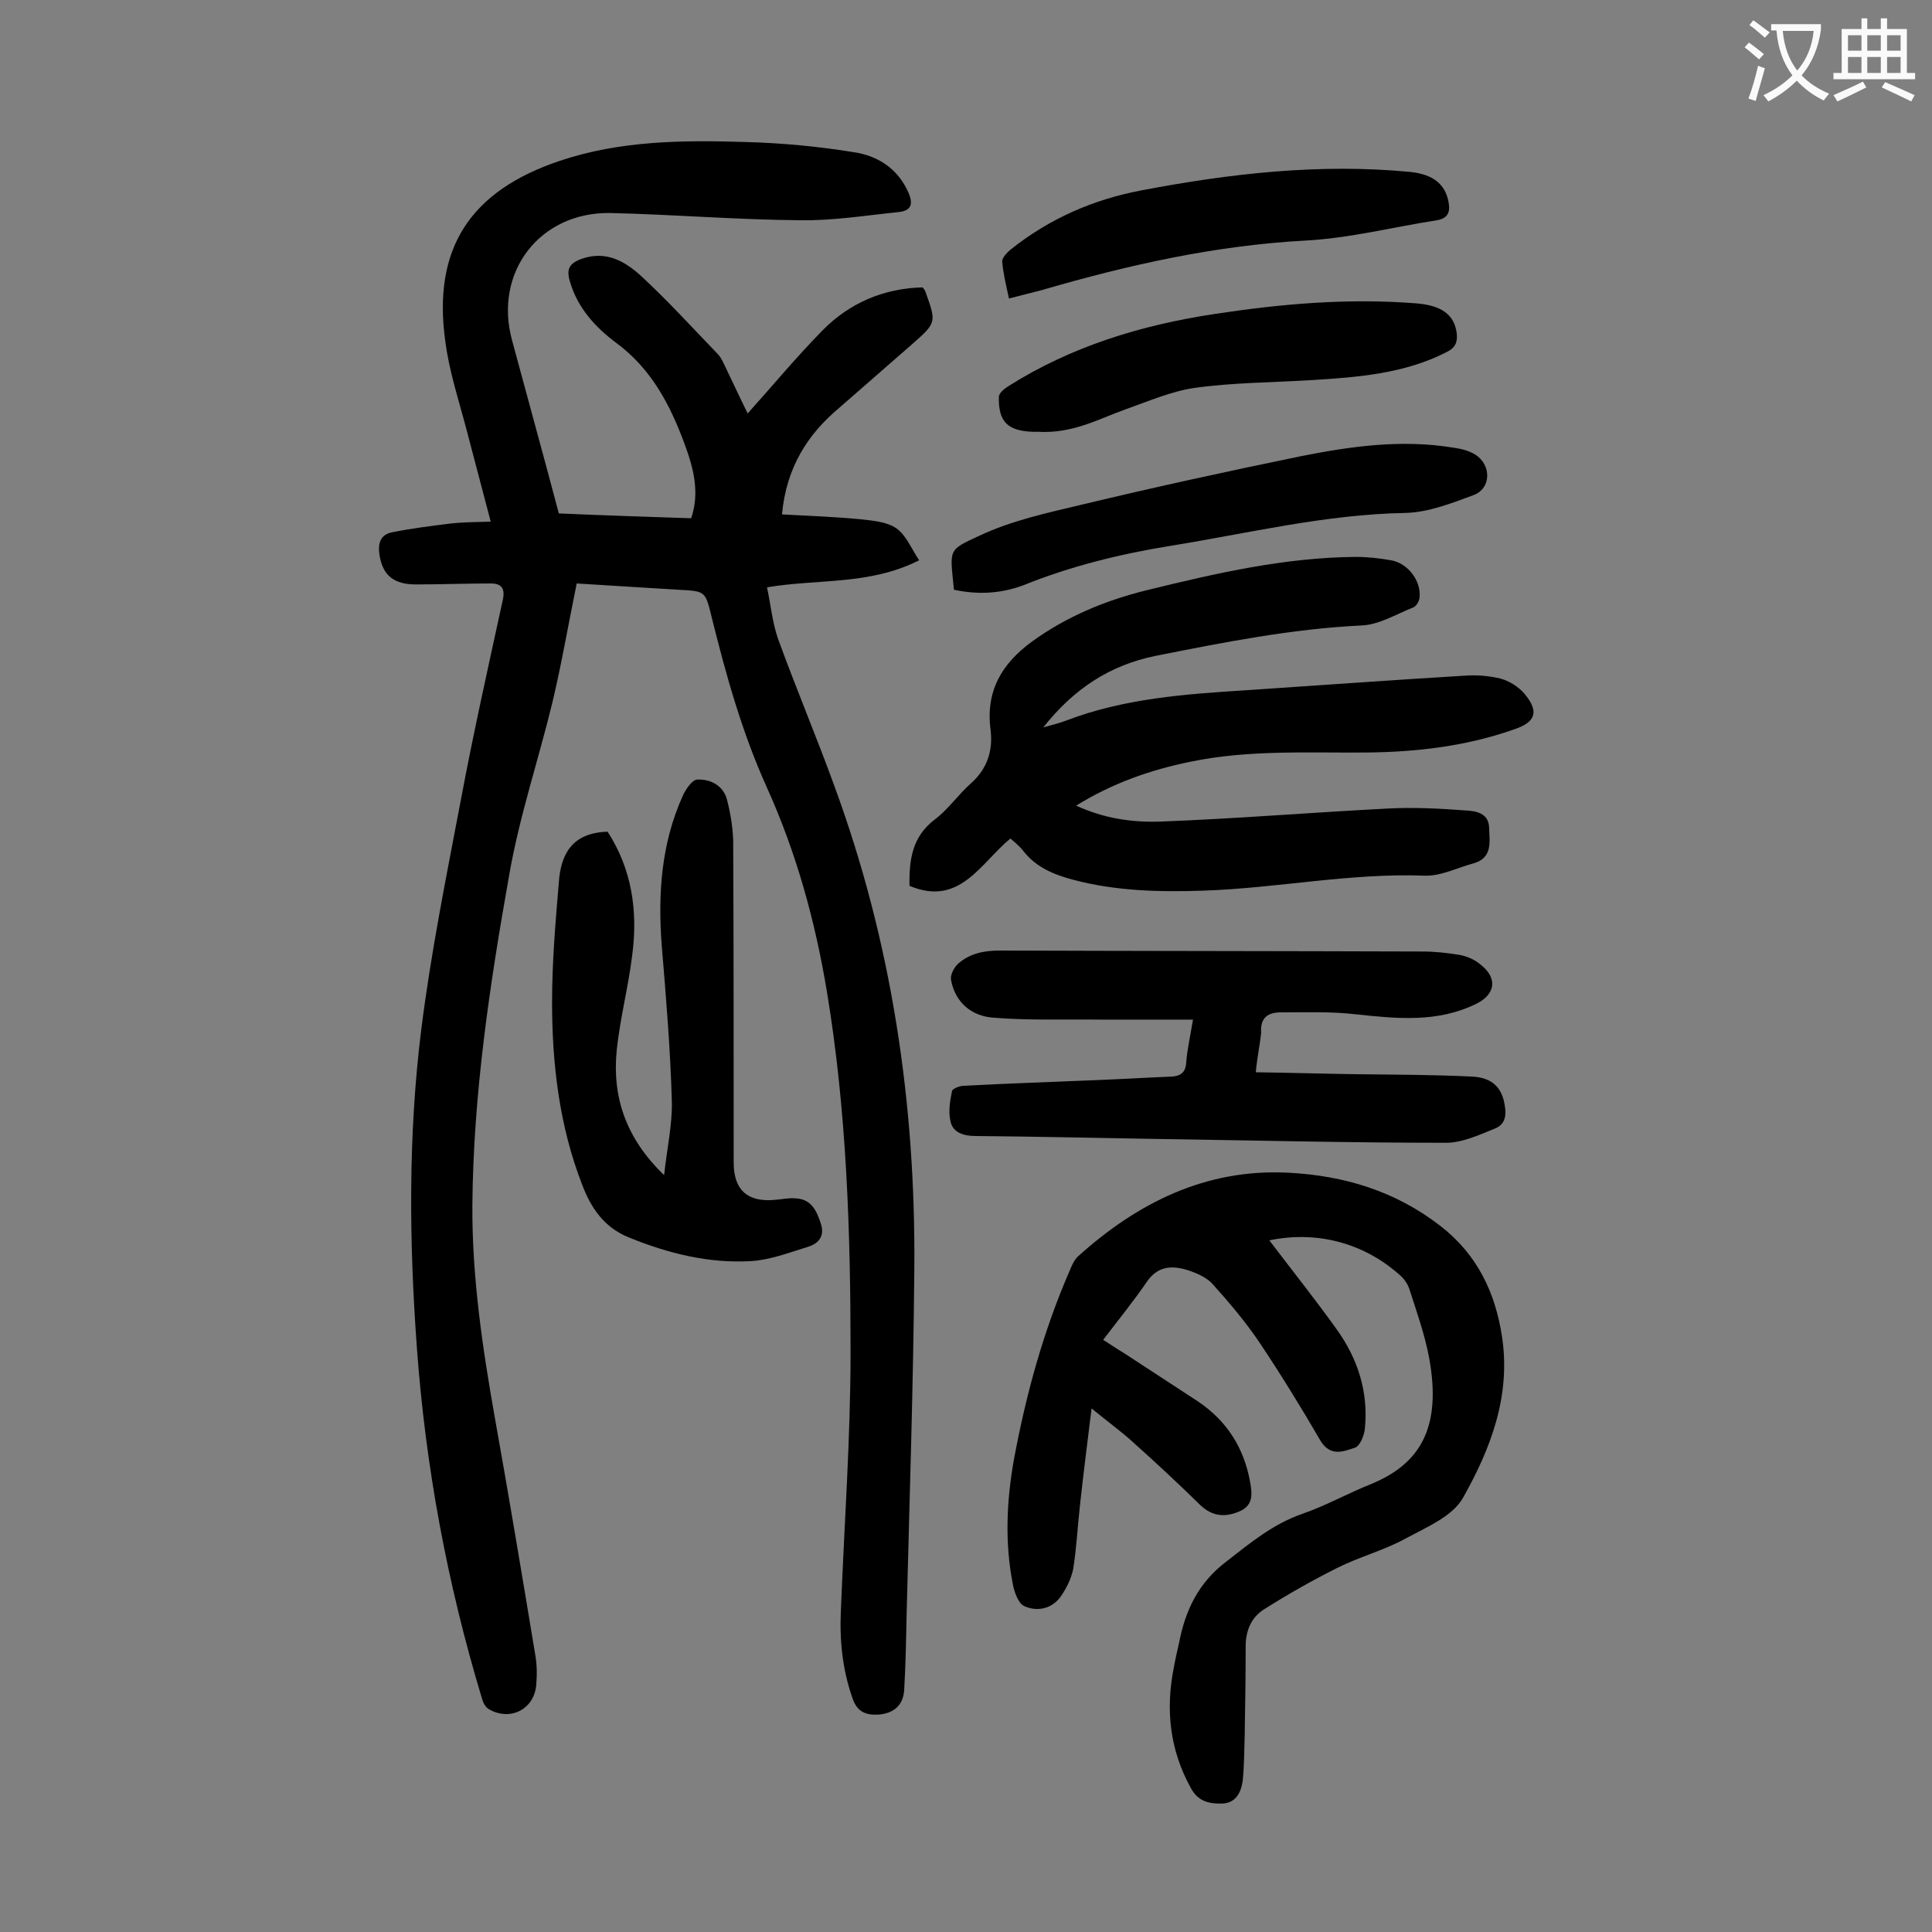
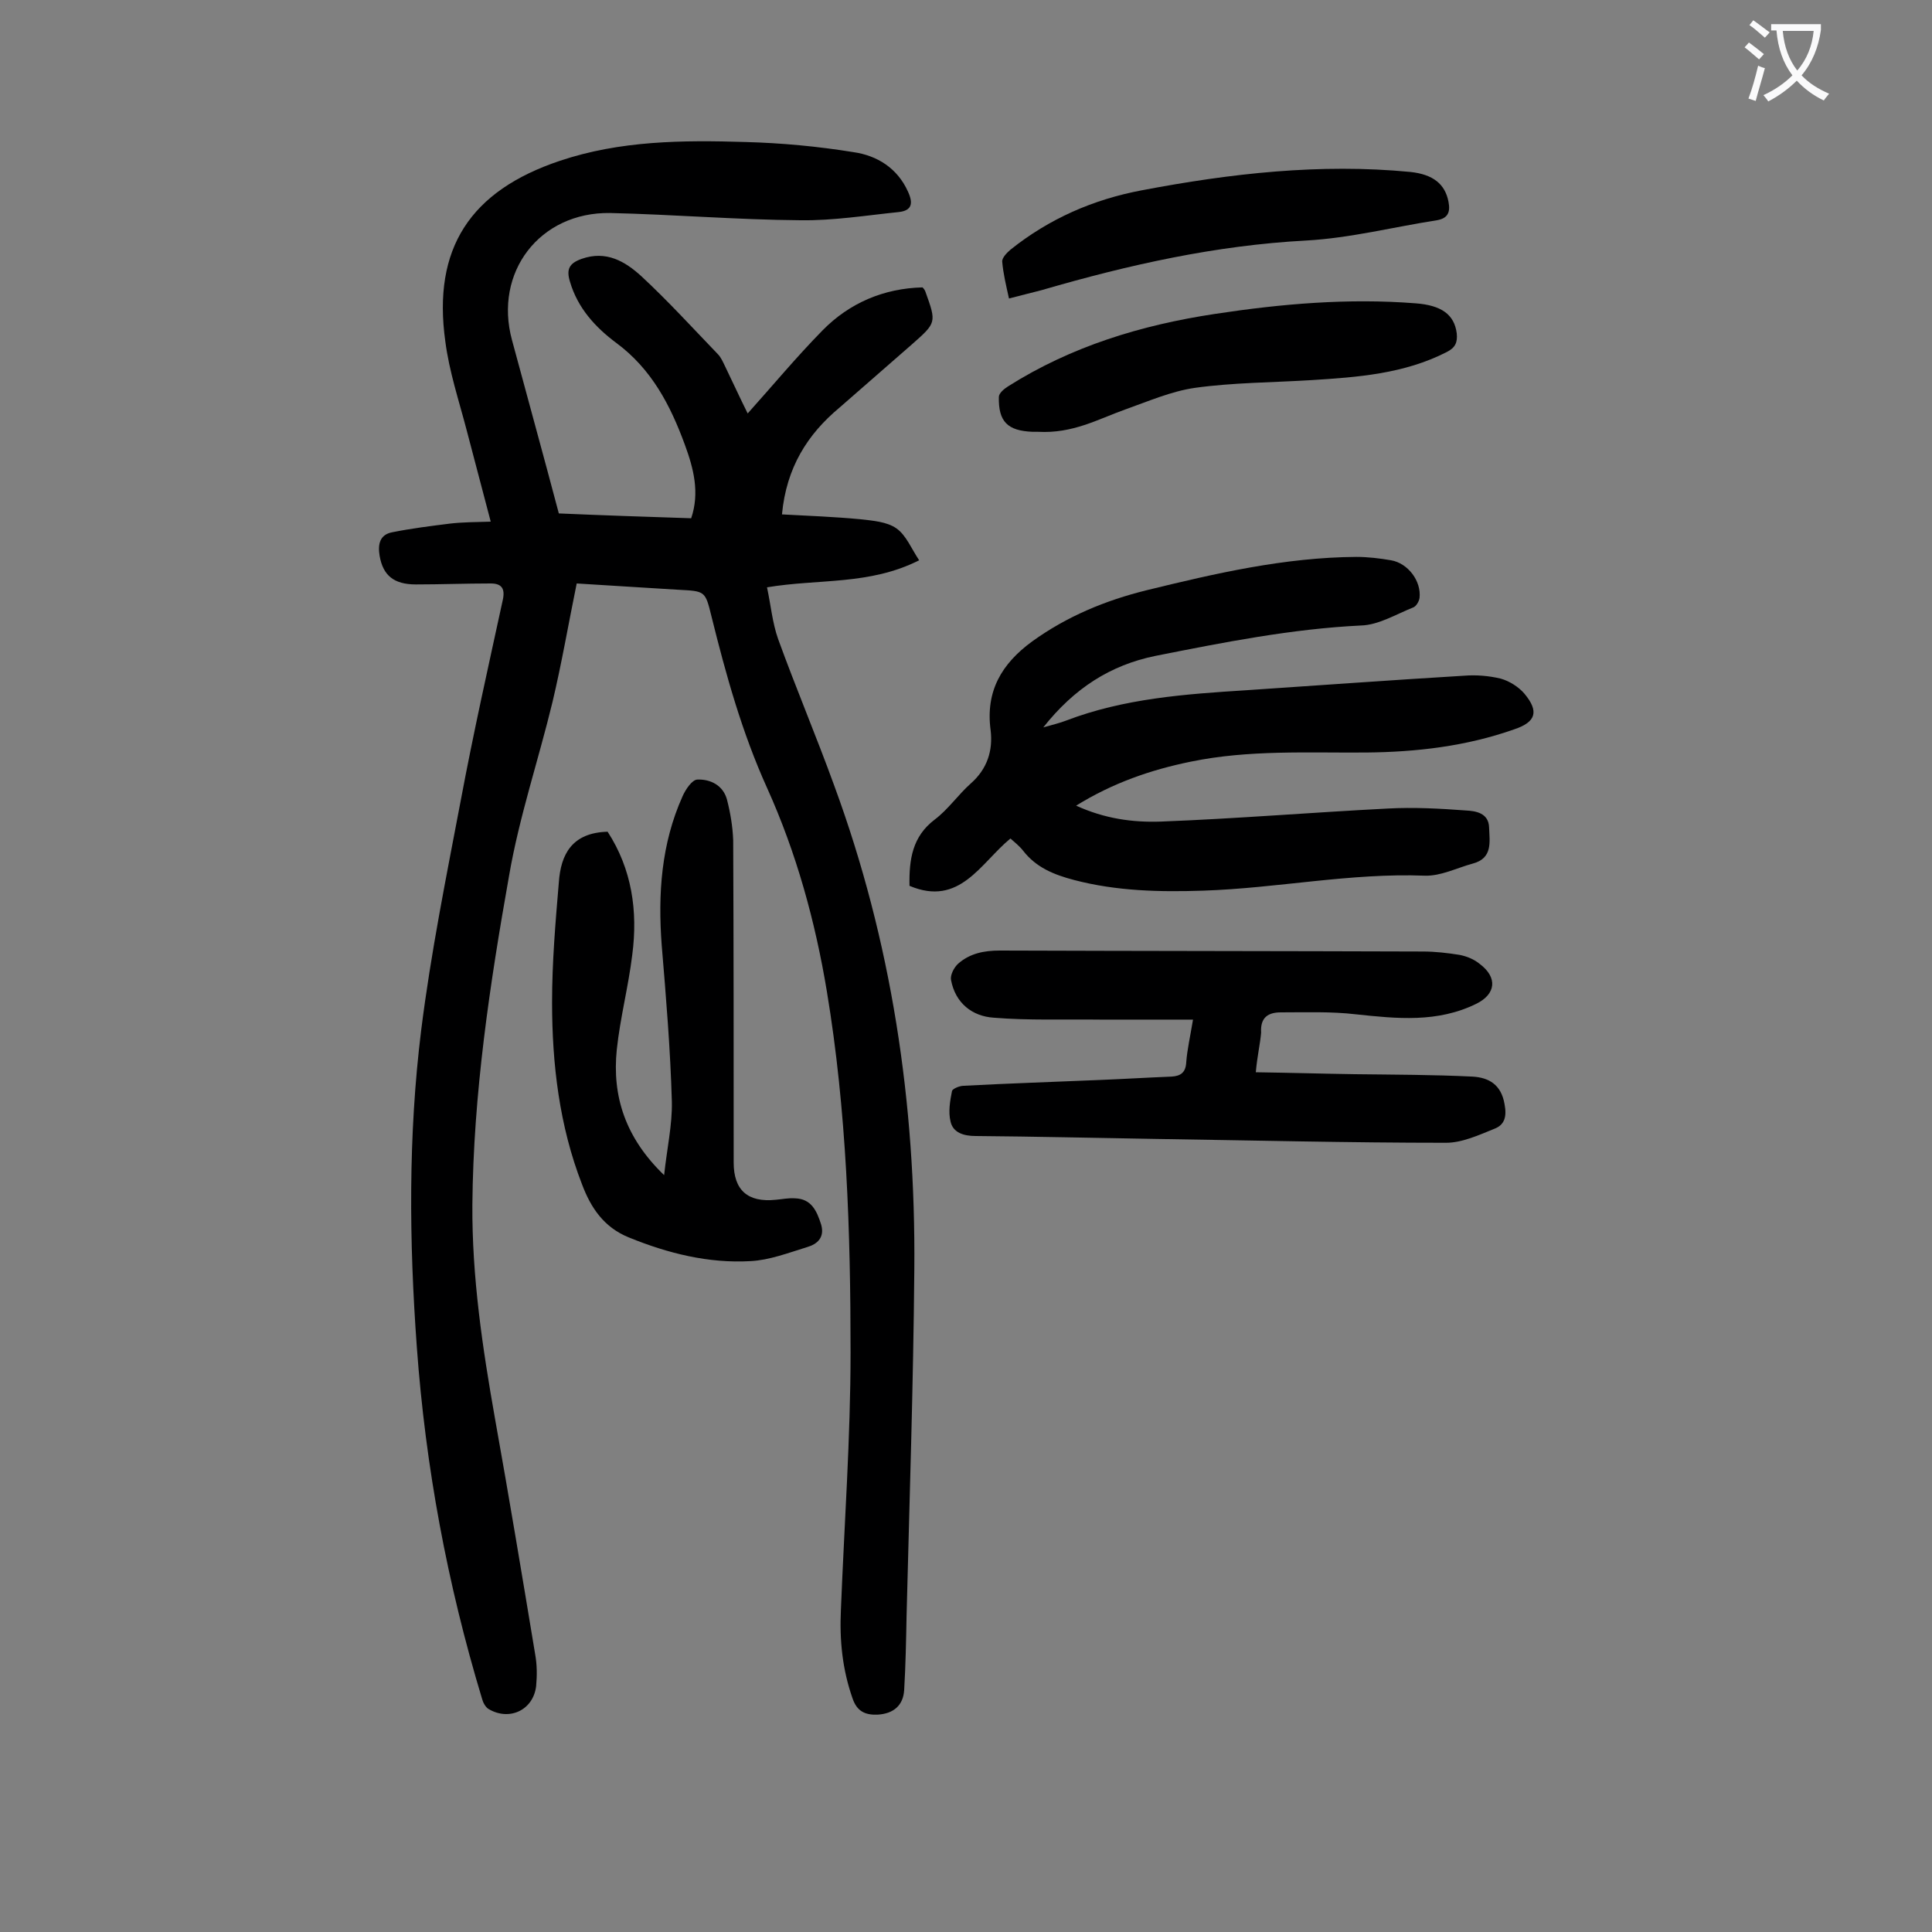
<svg xmlns="http://www.w3.org/2000/svg" enable-background="new 0 0 400 400" viewBox="0 0 400 400">
  <rect x="0" y="0" width="400" height="400" fill="#808080" stroke="none" />
  <g fill="#000001">
    <path d="m161.9 106.5c5.6.3 10.9.5 16.2 1 2.6.3 5.5.5 7.5 1.9s3.1 4.2 4.7 6.6c-10.3 5.2-20.8 3.8-31.5 5.6.8 3.7 1.1 7.3 2.3 10.7 3.7 10.2 7.9 20.1 11.6 30.3 11.9 32.3 16.9 65.8 16.6 100.2-.2 23.9-1 47.7-1.6 71.6-.1 5.2-.2 10.4-.5 15.5-.2 3.2-2.2 4.9-5.5 5.1-2.6.1-4.3-.7-5.2-3.4-2.1-6-2.7-12-2.4-18.3.7-17.8 2-35.6 2-53.3 0-25-.8-50-4.9-74.7-2.4-14.5-6.3-28.7-12.4-42.2-5.2-11.5-8.5-23.4-11.5-35.5-1.3-5.3-1.3-5.2-6.9-5.5-7-.4-14.1-.9-21-1.3-1.7 8.3-3.1 16.5-5 24.5-2.9 12-6.9 23.8-9 36-4 22.5-7.4 45.2-7.6 68.1-.1 15 2.1 29.7 4.7 44.4 2.9 16.2 5.6 32.4 8.3 48.7.4 2.2.4 4.4.2 6.6-.6 5-5.6 7.3-9.9 4.7-.6-.4-1.1-1.3-1.3-2.1-7.2-23.8-11.7-48-13.5-72.8-1.6-21.9-1.8-43.8.9-65.6 2-16 5.2-31.8 8.2-47.6 2.6-13.9 5.7-27.7 8.7-41.5.5-2.3-.2-3.4-2.5-3.4-5.2 0-10.4.2-15.5.2-4.6 0-6.8-1.9-7.5-5.9-.4-2.4 0-4.4 2.6-4.9 4-.8 8-1.3 12-1.8 2.6-.3 5.2-.3 8.4-.4-1.8-6.8-3.4-12.9-5-19s-3.6-12.1-4.4-18.3c-2.7-19.3 5.2-31.2 23.7-37.4 12.5-4.2 25.4-4.3 38.4-3.9 7.5.2 15 .9 22.4 2.1 4.9.7 9.1 3.3 11.3 8.2 1.1 2.4.8 3.9-1.9 4.2-6.8.7-13.6 1.8-20.4 1.7-13.1-.1-26.3-1.2-39.4-1.5-14.6-.2-24.1 12.3-20.3 26.3 3.2 11.9 6.5 23.8 9.7 35.9 9.2.4 18.2.7 27.4 1 1.8-5.3.5-10.3-1.3-15.2-3-8.2-6.9-15.7-14.2-21.1-4.3-3.2-8-7.2-9.6-12.7-.8-2.6-.1-3.8 2.4-4.7 5.1-1.8 9 .5 12.4 3.6 5.5 5.1 10.6 10.7 15.8 16.1.7.7 1.1 1.7 1.5 2.5 1.6 3.3 3.1 6.6 4.7 9.8 5.2-5.8 10.1-11.7 15.5-17.2 5.6-5.7 12.7-8.7 20.7-8.9.3.3.5.6.6.9 2.3 6.4 2.3 6.4-2.8 10.9-5 4.4-10 8.7-15 13.1-6.6 5.5-11 12.4-11.9 22.1z" />
-     <path d="m262.8 256.8c4.7 6.2 9.5 12.2 14 18.5 4.3 6 6.5 12.8 5.8 20.3-.1 1.5-1 3.7-2 4.1-2.4.8-5.1 2-7.2-1.4-4-6.9-8.2-13.7-12.6-20.3-2.9-4.3-6.2-8.2-9.7-12.1-1.2-1.4-3.3-2.3-5.1-2.9-3.2-1-6.2-1-8.5 2.3-2.8 4.1-5.9 7.9-9.1 12.1 2 1.3 3.4 2.2 4.7 3 5 3.3 10 6.5 15 9.8 5.9 4 9.4 9.5 10.7 16.5.5 2.7.7 5.1-2.4 6.3-2.9 1.2-5.5.9-7.9-1.4-4.5-4.4-9.1-8.7-13.8-12.9-2.5-2.3-5.3-4.3-8.7-7.1-.9 7.2-1.7 13.6-2.4 20-.5 4.4-.7 8.8-1.4 13.2-.4 2.1-1.5 4.2-2.7 5.9-1.9 2.5-4.9 3-7.5 1.8-1.2-.6-2-2.9-2.3-4.5-1.7-8.6-1.3-17.2.2-25.7 2.5-13.5 6.1-26.7 11.6-39.3.4-1 .9-2.1 1.6-2.8 12.4-11.2 26.6-18.3 43.7-17.4 11.5.6 22.1 3.8 31.4 11 7.6 5.9 11.4 13.7 12.8 23.1 1.8 12.2-2.4 23.1-8.1 33.2-2.2 3.9-7.6 6.1-12 8.5s-9.4 3.7-14 6c-5.2 2.6-10.3 5.5-15.2 8.6-2.7 1.7-3.8 4.5-3.8 7.7 0 6.2-.1 12.4-.2 18.5-.1 3.1-.1 6.2-.4 9.2-.3 2.4-1.4 4.7-4.2 4.8-2.7.1-5.1-.4-6.6-3.3-4.3-7.8-5.2-16.1-3.5-24.7.3-1.7.7-3.5 1.1-5.2 1.3-6.8 4-12.5 9.8-16.9 5-3.9 9.7-7.8 15.8-9.9 4.9-1.7 9.5-4.3 14.3-6.2 10.1-4.2 14.5-11.7 11.9-26-.9-4.9-2.6-9.6-4.1-14.3-.4-1.2-1.2-2.3-2.2-3.1-7.5-6.6-17.2-9-26.8-7z" />
    <path d="m216 150.6c2.1-.6 3.4-.9 4.7-1.4 12-4.6 24.7-5.5 37.4-6.3 15-1 30-2.1 45-3 2.5-.2 5.1 0 7.6.6 1.8.5 3.7 1.7 4.9 3.1 3.1 3.7 2.4 5.9-2.1 7.4-9.9 3.5-20.2 4.7-30.6 4.8-12.1.1-24.3-.6-36.4 1.9-8.3 1.7-16.1 4.4-23.7 9.1 5.9 2.7 11.7 3.5 17.5 3.3 15.7-.6 31.3-1.9 47-2.7 5.4-.3 10.8 0 16.2.4 2 .1 4.7.5 4.8 3.5s.8 6.4-3.4 7.5c-3.3.9-6.6 2.6-9.9 2.5-15.4-.6-30.6 2.6-45.9 3.1-9 .3-17.9.1-26.7-2.2-4.2-1.1-7.9-2.6-10.6-6.1-.7-.9-1.7-1.7-2.6-2.5-6.2 5.1-10.5 14.2-20.9 9.8-.1-5.5.6-10.2 5.2-13.7 2.8-2.1 4.9-5.2 7.5-7.5 3.4-3 4.6-6.8 4.1-11-1.1-8.1 2.3-13.8 8.6-18.4 7.2-5.2 15.2-8.5 23.7-10.6 14.3-3.5 28.6-6.8 43.4-6.9 2.4 0 4.9.3 7.2.7 3.5.6 6.3 4.3 5.9 7.8-.1.7-.7 1.8-1.4 2-3.5 1.4-7.1 3.6-10.7 3.7-14.4.7-28.5 3.5-42.6 6.3-9.3 1.9-16.8 6.7-23.2 14.8z" />
    <path d="m260 222c7.1.1 13.8.3 20.5.4 8.1.1 16.3.1 24.4.5 3.3.2 5.9 1.6 6.6 5.7.5 2.6 0 4.3-2.1 5.1-3.2 1.3-6.7 2.9-10 2.9-20.1 0-40.2-.5-60.3-.8-12.4-.2-24.8-.5-37.1-.6-2.5 0-4.7-.7-5.2-3-.5-2-.1-4.3.3-6.3.1-.5 1.6-1.1 2.4-1.1 9.4-.5 18.7-.8 28.1-1.2 5-.2 9.9-.5 14.9-.7 2-.1 3-.9 3.1-3 .2-2.6.8-5.2 1.4-8.8-6.6 0-12.9 0-19.2 0-7.4-.1-14.8.2-22.1-.4-4.4-.3-7.9-3-8.8-7.8-.2-1 .6-2.6 1.5-3.4 2.4-2.1 5.3-2.7 8.6-2.7 29.2.1 58.4.1 87.6.2 2.5 0 5.1.3 7.6.7 1.5.3 3 .9 4.2 1.9 3.7 2.8 3.3 6.2-.7 8.2-8.1 4-16.5 3.1-25 2.2-5.1-.6-10.3-.4-15.5-.4-2.6 0-4.3 1-4.1 4.2-.2 2.4-.8 4.8-1.1 8.2z" />
    <path d="m125.8 172.2c5 7.7 6.3 16.4 5.1 25.5-.8 6.6-2.5 13-3.2 19.6-1 9.7 1.8 18.3 9.8 26 .6-5.6 1.7-10.4 1.6-15.2-.3-10.8-1.2-21.6-2.1-32.4-.8-10.6-.1-21 4.3-30.8.6-1.4 2-3.5 3.1-3.5 2.7-.1 5.3 1.2 6.1 4.1.7 2.7 1.2 5.6 1.3 8.5.1 22.2.1 44.4.1 66.7 0 5.7 2.9 8.3 8.7 7.7 1.3-.1 2.6-.4 4-.3 3.4.1 4.5 2.6 5.4 5.4.8 2.7-.8 4.1-2.9 4.7-3.9 1.2-7.8 2.7-11.7 2.9-8.7.5-17.1-1.6-25.2-4.9-5.2-2.1-7.9-6.2-9.7-11-4.7-12.1-6.2-24.9-6.2-37.7 0-8.3.7-16.5 1.4-24.8.4-5.8 2.7-10.3 10.1-10.5z" />
-     <path d="m197.5 122.1c-.8-8.5-1.4-8.1 5.3-11.2 6.6-3.1 13.9-4.7 21.1-6.4 15-3.6 30.1-6.9 45.2-10 10.5-2.1 21.1-3.6 31.9-1.8 1.5.2 3.1.6 4.4 1.4 3.4 2.1 3.4 7-.3 8.4-4.6 1.7-9.4 3.6-14.2 3.7-16.5.3-32.4 4.2-48.5 6.8-10.5 1.7-20.7 4.2-30.6 8.2-4.9 1.8-9.6 1.9-14.3.9z" />
    <path d="m214.9 89.4c.2 0-.4 0-1.1 0-5.2-.2-7.1-2.1-7-7.2 0-.8 1.1-1.7 1.9-2.2 13.1-8.3 27.6-12.7 42.8-15 13.8-2.1 27.6-3.3 41.6-2.2 5.3.4 8 2.3 8.5 6.2.2 1.9-.3 3-2.1 3.9-8.8 4.5-18.4 5.2-28 5.8-8.1.5-16.2.5-24.1 1.6-4.9.7-9.7 2.8-14.5 4.5-5.6 2-10.8 5-18 4.6z" />
    <path d="m208.9 61.8c-.6-2.7-1.2-5.2-1.4-7.6-.1-.8 1-1.9 1.7-2.5 8-6.4 17.1-10.4 27.2-12.3 18.4-3.5 36.9-5.6 55.6-3.8 4.7.5 7.2 2.5 7.9 6.2.4 2.1-.1 3.4-2.4 3.8-9 1.4-18 3.7-27.1 4.2-18.7 1-36.6 5-54.5 10.2-2.2.6-4.4 1.1-7 1.8z" />
  </g>
  <path d="m362.1 8.8c1.1.8 2.1 1.6 3.1 2.4l-1 1.1c-1.3-1.1-2.3-2-3-2.5zm1.9 4.8c.5.2.9.4 1.4.5-.6 2.3-1.3 4.5-1.9 6.8l-1.5-.5c.8-2.1 1.4-4.3 2-6.8zm-1-9.4c1.3.9 2.4 1.8 3.4 2.5l-1 1.1c-1.4-1.2-2.4-2.1-3.2-2.6zm3.7 2.2v-1.4h10.3v1.2c-.5 3.6-1.8 6.8-4 9.4 1.5 1.6 3.4 2.8 5.7 3.8-.3.4-.7.8-1.1 1.4-2.3-1.1-4.1-2.5-5.6-4.1-1.6 1.6-3.6 3.1-5.9 4.3-.3-.5-.7-.9-1-1.3 2.4-1.1 4.4-2.5 6-4.1-1.9-2.5-3-5.6-3.3-9.3h-1.1zm8.8 0h-6.4c.3 3.3 1.3 6 3 8.2 2-2.3 3.1-5.1 3.4-8.2z" fill="#fafafb" />
-   <path d="m385.3 3.8h1.3v2.2h2.8v-2.2h1.3v2.2h4.1v9.1h1.7v1.3h-16.9v-1.3h1.7v-9.1h4.1v-2.2zm.4 13.1.7 1.2c-1.8.9-3.8 1.9-6 2.9-.2-.4-.5-.8-.8-1.3 2.3-1 4.3-1.9 6.1-2.8zm-3.1-6.4h2.8v-3.2h-2.8zm0 4.6h2.8v-3.3h-2.8zm4-4.6h2.8v-3.2h-2.8zm0 4.6h2.8v-3.3h-2.8zm3.7 1.9c2.1.9 4.1 1.8 6.1 2.7l-.7 1.3c-2.2-1.1-4.2-2-6.1-2.9zm3.2-9.7h-2.8v3.2h2.8zm-2.8 7.8h2.8v-3.3h-2.8z" fill="#fafafb" />
</svg>